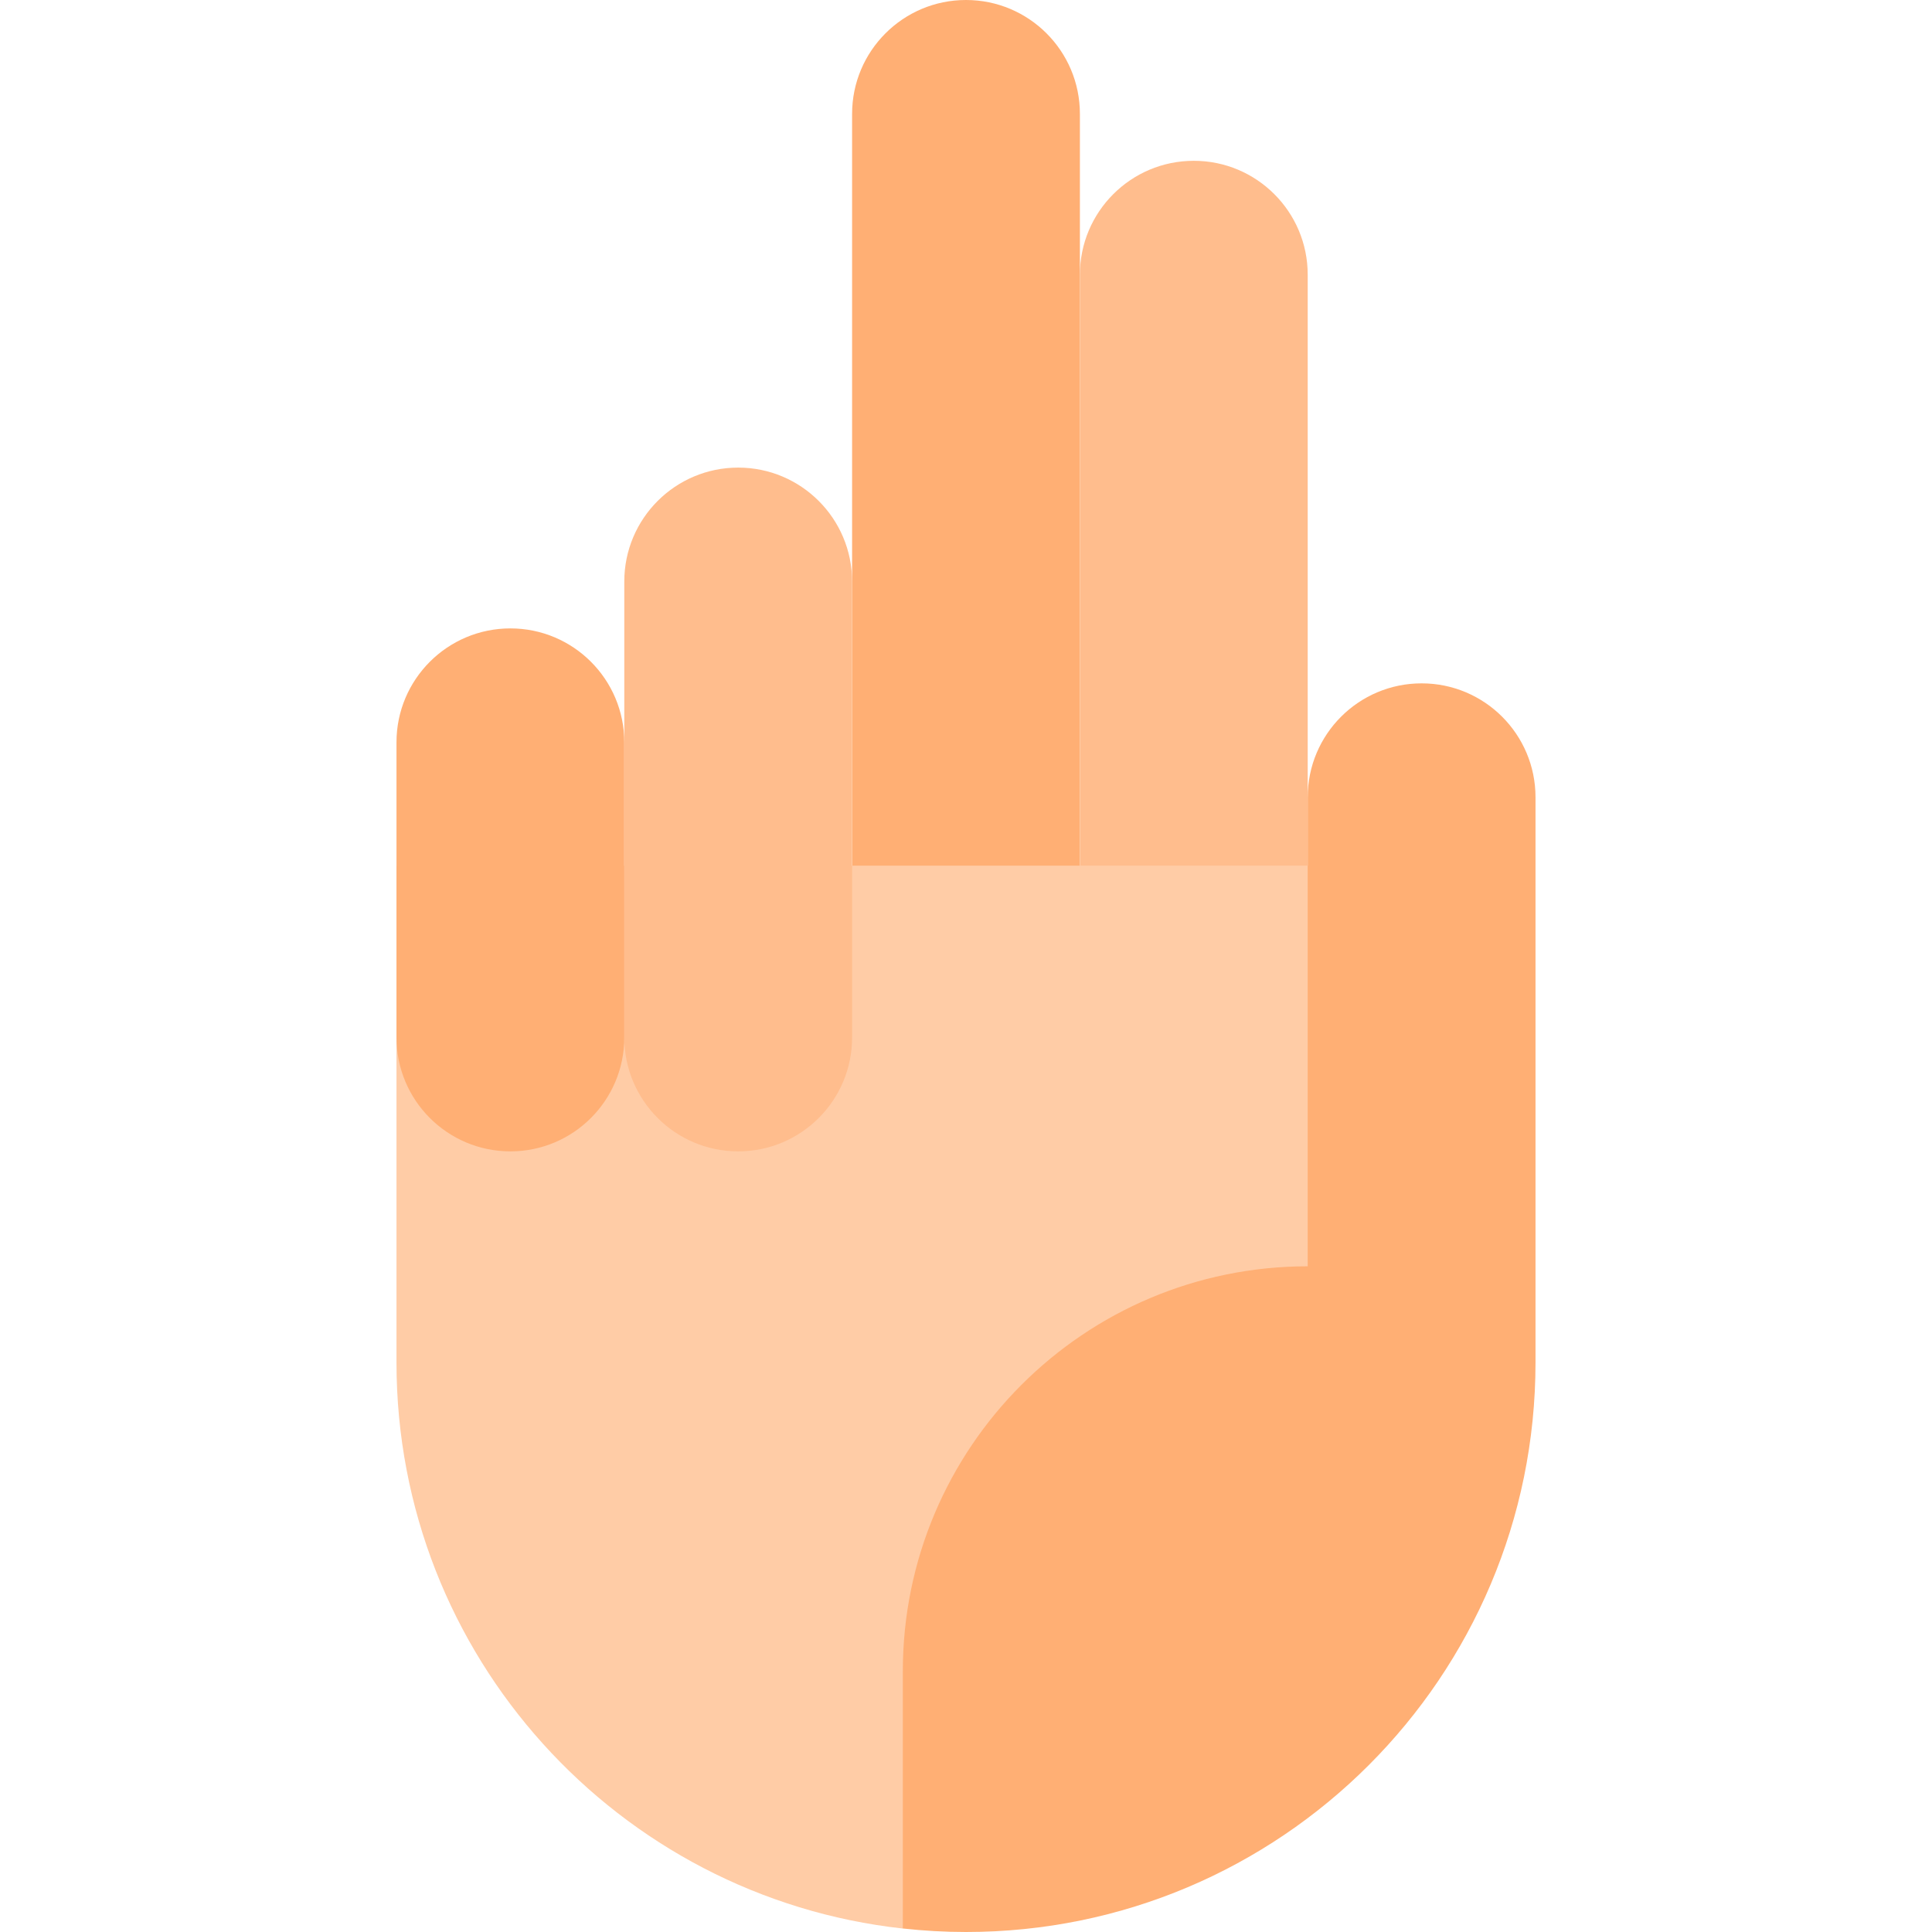
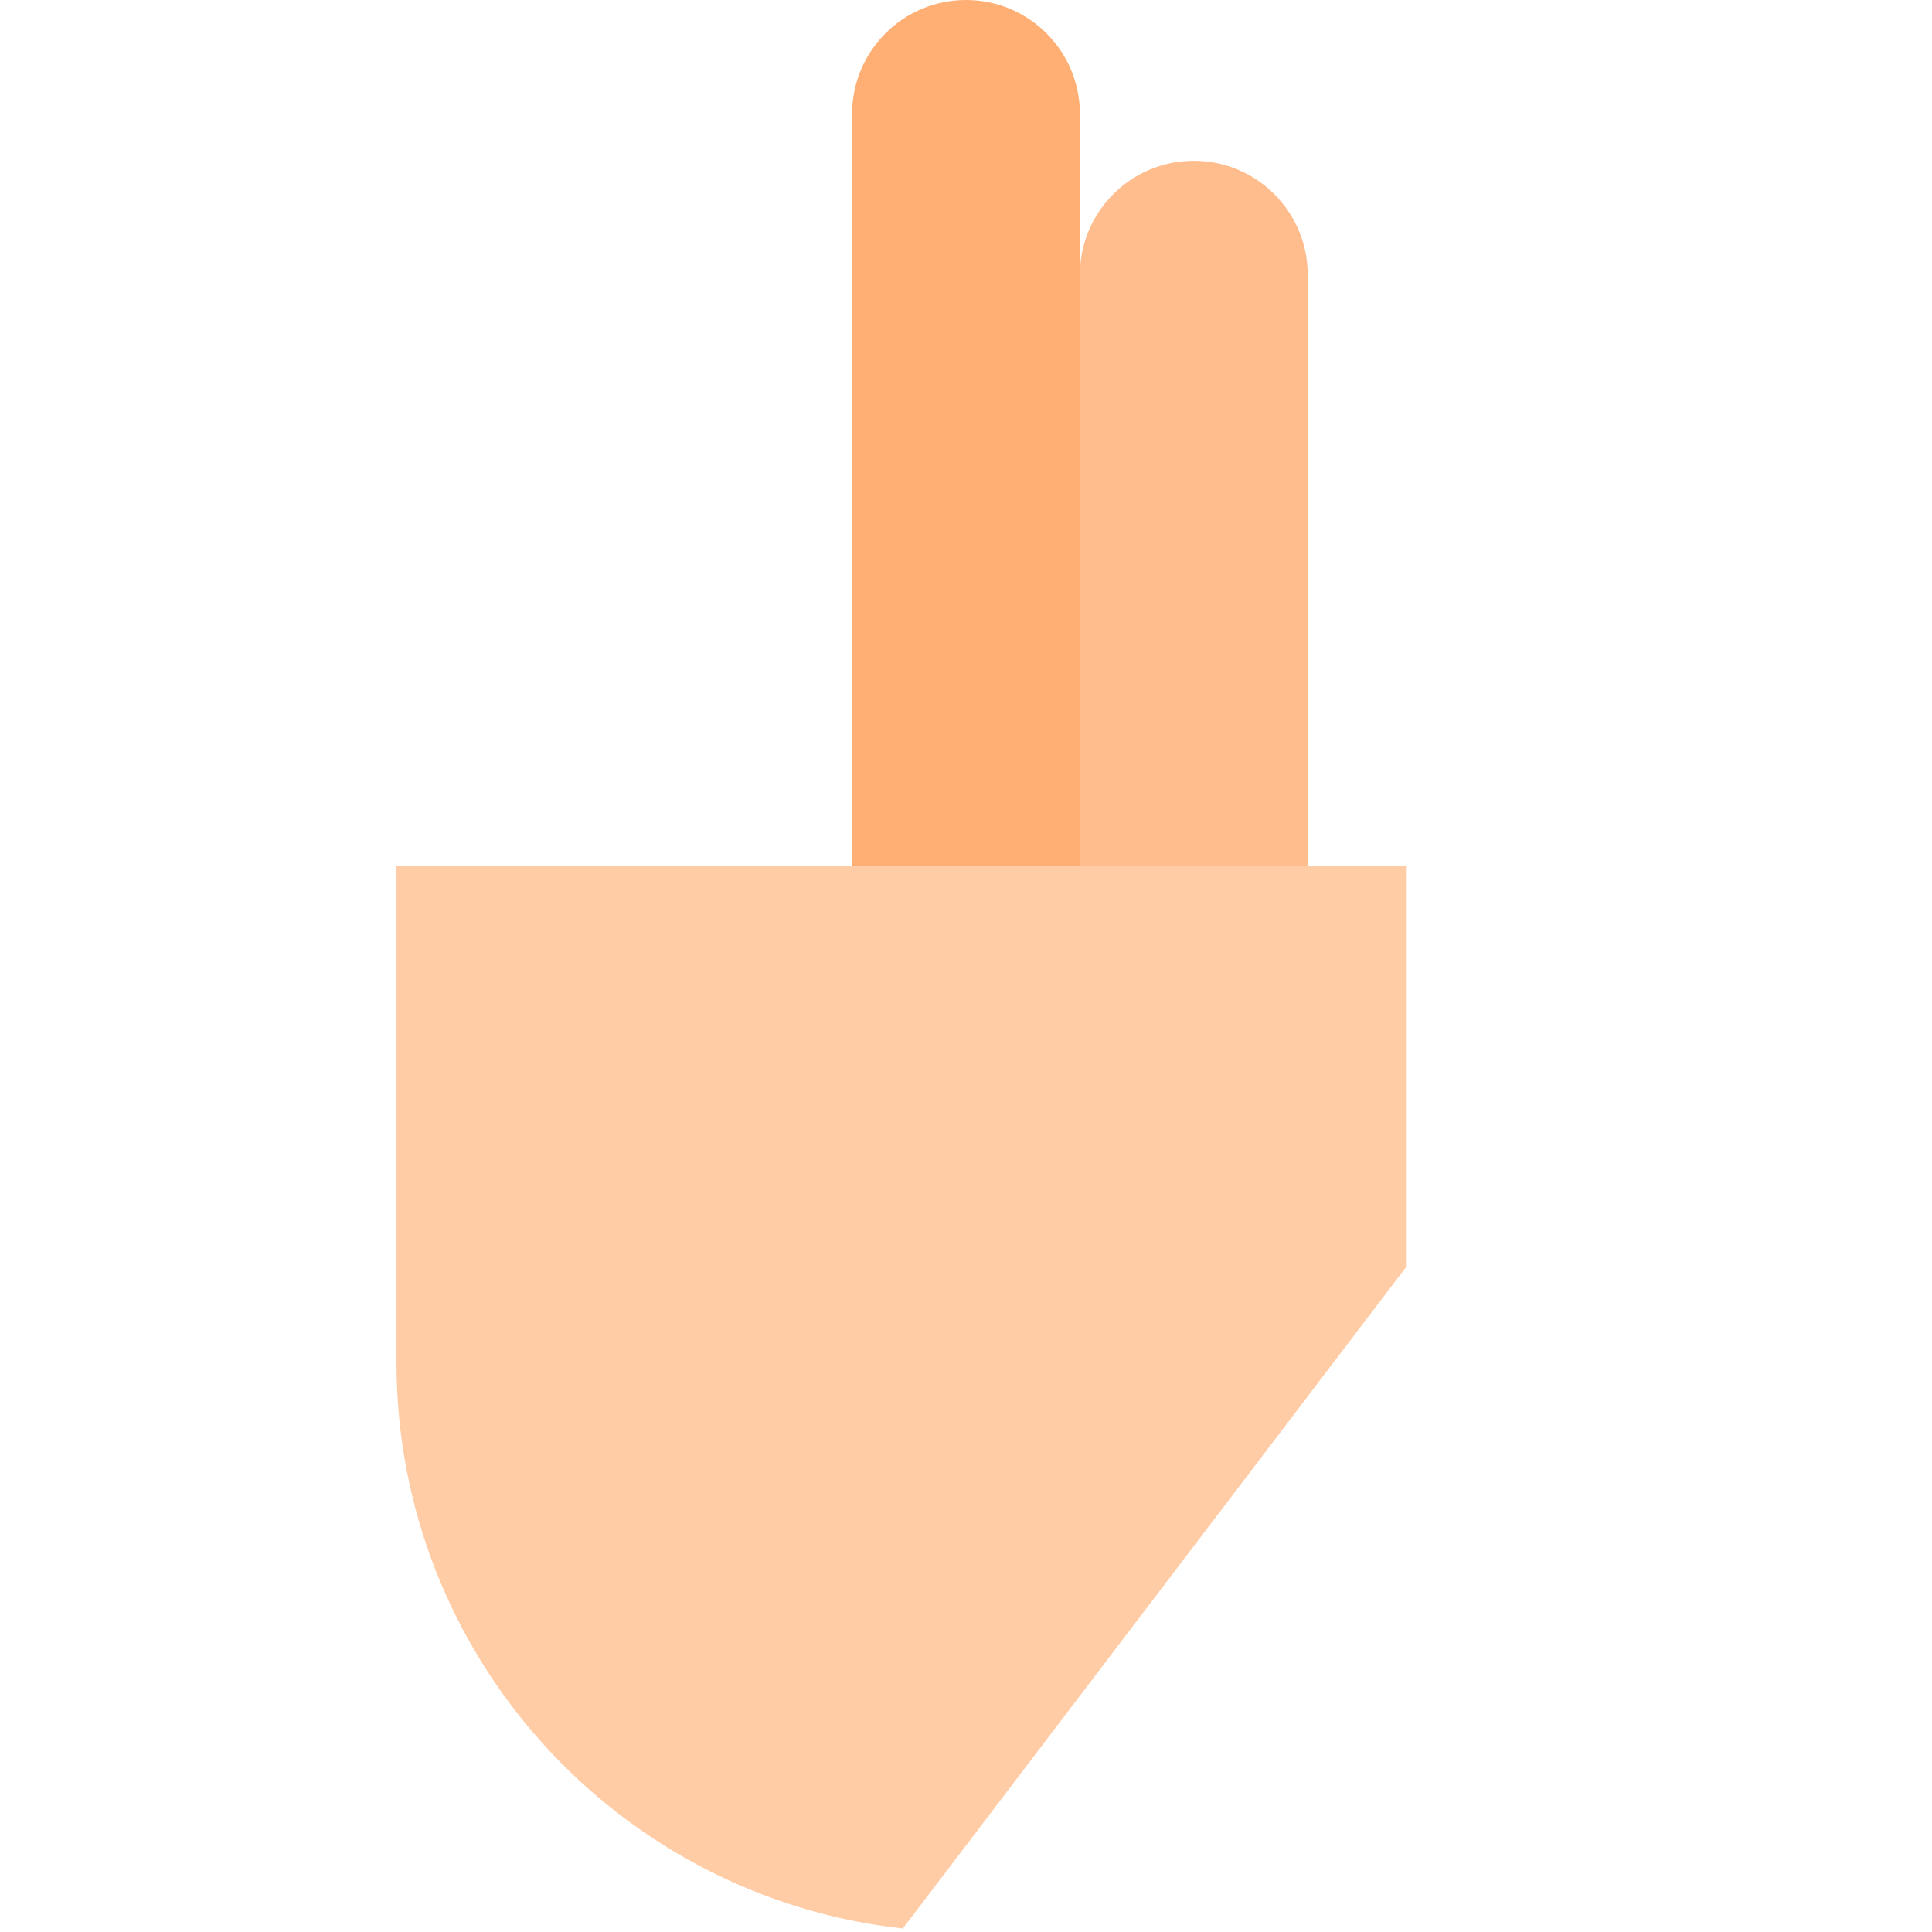
<svg xmlns="http://www.w3.org/2000/svg" height="800px" width="800px" version="1.1" id="Layer_1" viewBox="0 0 512 512" xml:space="preserve">
  <path style="fill:#FFAF74;" d="M256,0c-16.671,0-30.185,13.515-30.185,30.184v221.978h60.37V30.184C286.185,13.515,272.671,0,256,0z  " />
  <path style="fill:#FFBD8D;" d="M316.371,42.614c-16.671,0-30.185,13.513-30.185,30.186v179.363h60.37V72.8  C346.556,56.128,333.041,42.614,316.371,42.614z" />
  <path style="fill:#FFCCA6;" d="M105.074,229.407v131.667c0,77.695,58.708,141.677,134.183,150.008l133.536-175.499V229.408H105.074  V229.407z" />
  <g>
-     <path style="fill:#FFAF74;" d="M376.741,181.097c-16.671,0-30.185,13.513-30.185,30.186v124.3   c-59.262,0-107.298,48.043-107.298,107.305v68.184C244.757,511.678,250.34,512,256,512c83.354,0,150.926-67.572,150.926-150.926   c0-45.214,0-149.791,0-149.791C406.926,194.61,393.412,181.097,376.741,181.097z" />
-     <path style="fill:#FFAF74;" d="M135.259,166.533c-16.671,0-30.185,13.513-30.185,30.185v78.22   c0,16.671,13.513,30.185,30.185,30.185c16.671,0,30.185-13.515,30.185-30.185v-78.22   C165.444,180.048,151.931,166.533,135.259,166.533z" />
-   </g>
-   <path style="fill:#FFBD8D;" d="M195.63,123.918c-16.671,0-30.185,13.513-30.185,30.186v120.834  c0,16.671,13.515,30.185,30.185,30.185s30.185-13.515,30.185-30.185V154.104C225.815,137.432,212.3,123.918,195.63,123.918z" />
+     </g>
</svg>